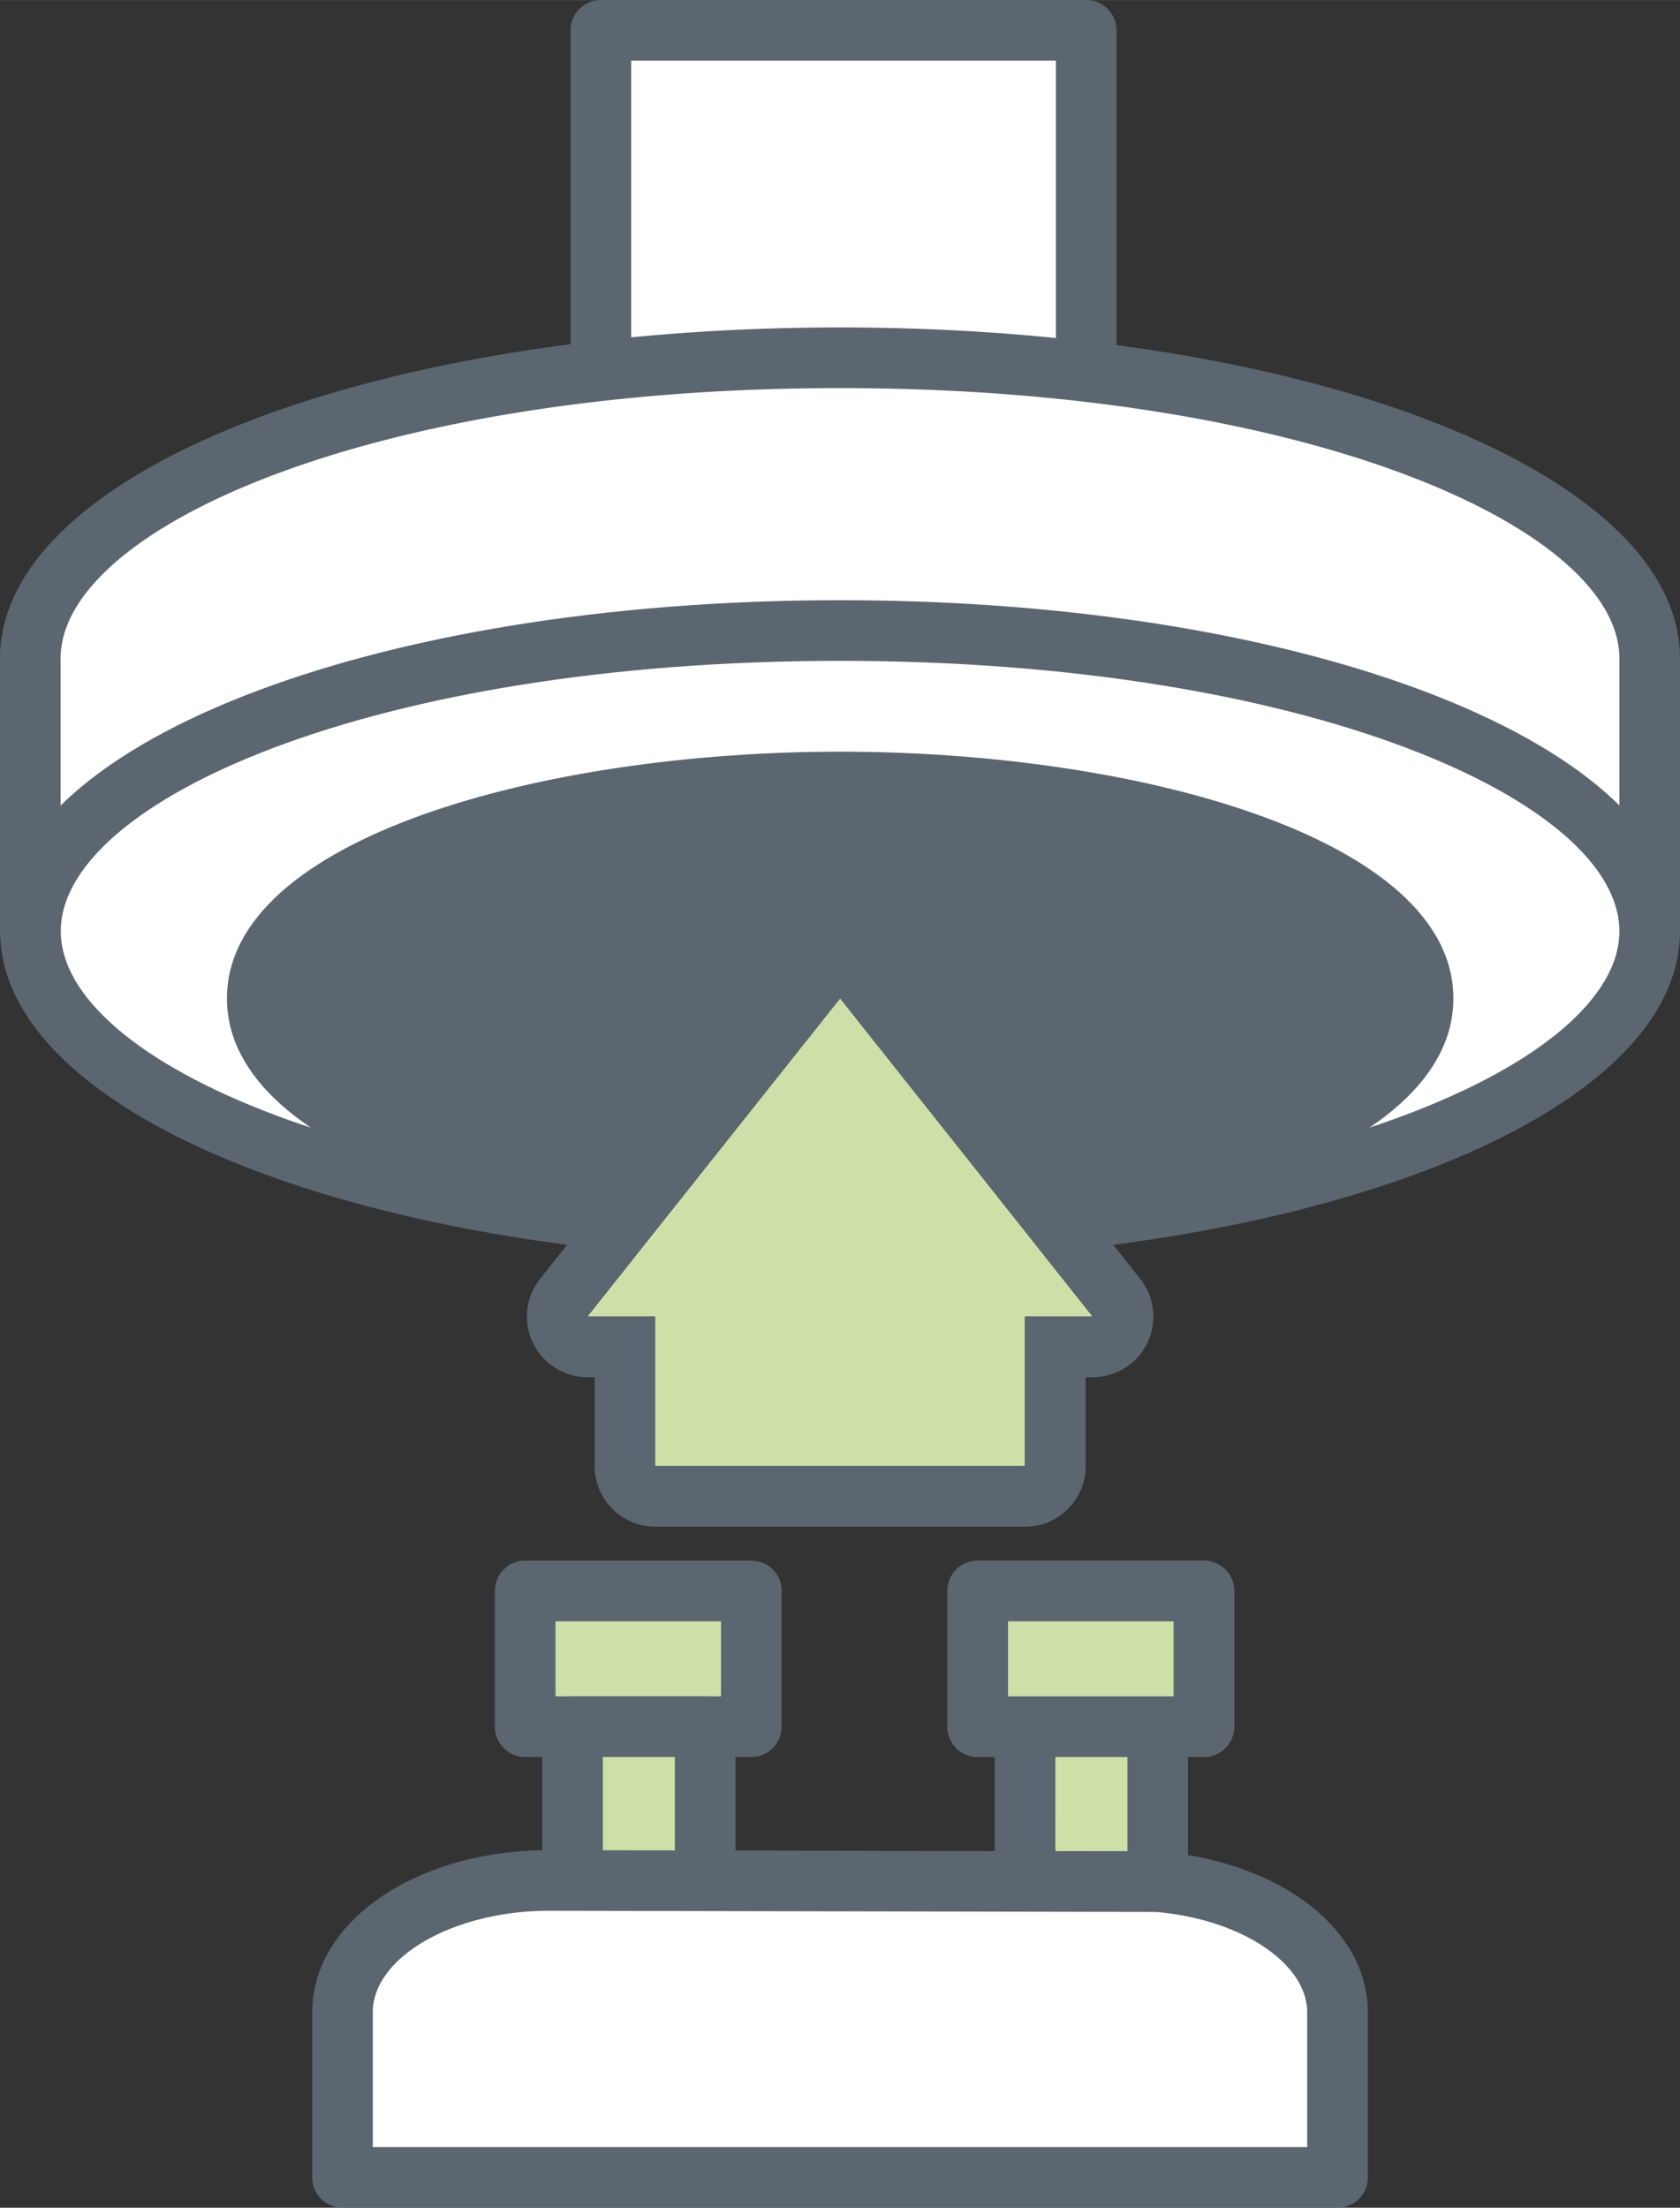
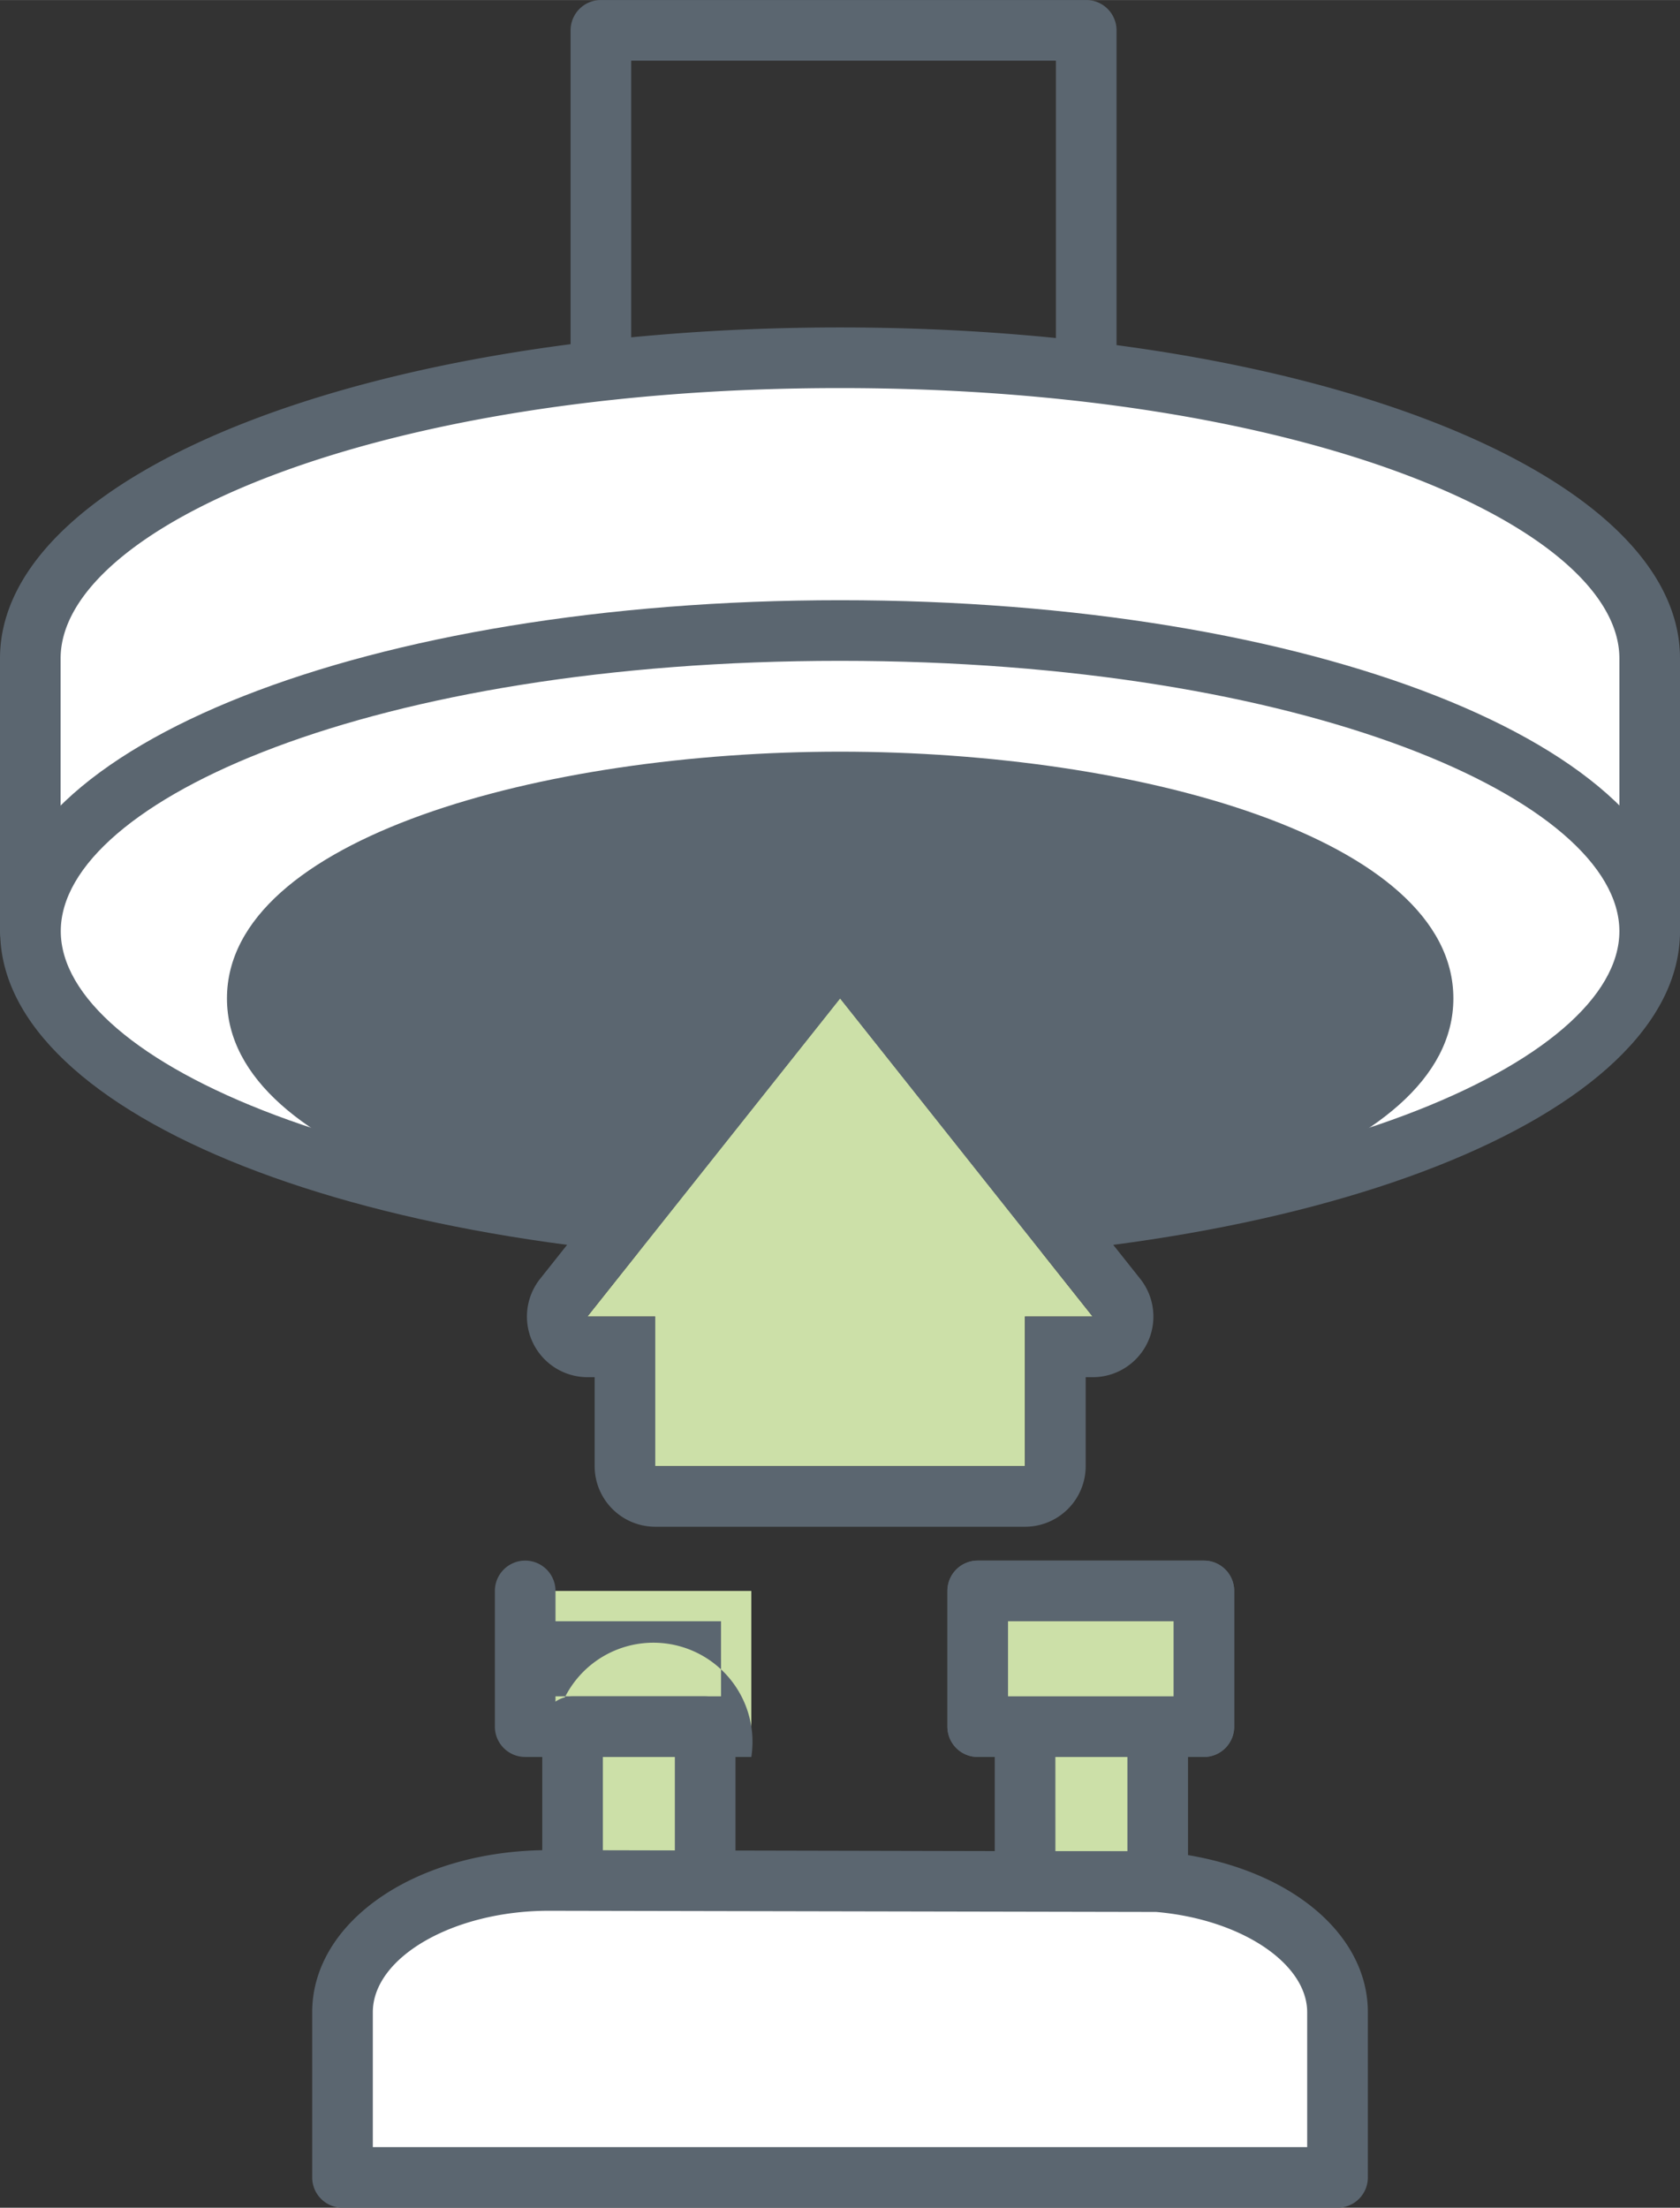
<svg xmlns="http://www.w3.org/2000/svg" id="Layer_6" data-name="Layer 6" width="19.553mm" height="25.69mm" viewBox="0 0 55.427 72.822">
  <rect x="0" y="0" width="55.427" height="72.822" fill="#333333" stroke="none" />
  <g>
-     <rect x="48.806" y="21.284" width="16.012" height="16.223" transform="translate(84.643 38.507) rotate(180)" fill="#fff" />
    <path d="M64.818,38.507H48.806a1,1,0,0,1-1-1V21.284a1,1,0,0,1,1-1H64.818a1,1,0,0,1,1,1V37.507A1,1,0,0,1,64.818,38.507Zm-15.012-2H63.818V22.284H49.806Z" transform="translate(-28.981 -20.284)" fill="#5b6670" />
    <path d="M83.408,42c0-5.477-11.96-9.916-26.713-9.916S29.982,36.52,29.982,42v9H83.408Z" transform="translate(-28.981 -20.284)" fill="#fff" />
    <path d="M83.408,52H29.981a1,1,0,0,1-1-1V42c0-6.121,12.174-10.916,27.714-10.916S84.408,35.876,84.408,42v9A1,1,0,0,1,83.408,52ZM30.981,50H82.408V42c0-4.306-10.332-8.916-25.713-8.916S30.981,37.691,30.981,42Z" transform="translate(-28.981 -20.284)" fill="#5b6670" />
    <ellipse cx="27.714" cy="30.712" rx="26.713" ry="9.916" fill="#fff" />
    <path d="M56.7,61.913c-15.54,0-27.714-4.795-27.714-10.916S41.155,40.081,56.7,40.081,84.408,44.876,84.408,51,72.235,61.913,56.7,61.913Zm0-19.832c-15.381,0-25.714,4.61-25.714,8.916S41.314,59.913,56.7,59.913,82.408,55.3,82.408,51,72.076,42.081,56.7,42.081Z" transform="translate(-28.981 -20.284)" fill="#5b6670" />
    <ellipse cx="27.714" cy="32.931" rx="19.231" ry="7.139" fill="#5b6670" />
    <path d="M56.7,61.354c-9.807,0-20.231-2.852-20.231-8.138S46.888,45.077,56.7,45.077s20.231,2.853,20.231,8.139S66.5,61.354,56.7,61.354Zm0-14.277c-10.744,0-18.231,3.236-18.231,6.139s7.487,6.138,18.231,6.138,18.231-3.235,18.231-6.138S67.438,47.077,56.7,47.077Z" transform="translate(-28.981 -20.284)" fill="#5b6670" />
    <g>
      <polygon points="39.718 52.476 32.257 52.476 32.257 56.953 39.718 56.953 39.718 52.476" fill="#cce0a8" fill-rule="evenodd" />
      <path d="M68.7,78.237H61.238a1,1,0,0,1-1-1V72.76a1,1,0,0,1,1-1H68.7a1,1,0,0,1,1,1v4.477A1,1,0,0,1,68.7,78.237Zm-6.462-2H67.7V73.76H62.238Z" transform="translate(-28.981 -20.284)" fill="#5b6670" />
    </g>
    <rect x="62.801" y="77.237" width="4.376" height="5.111" transform="translate(100.997 139.301) rotate(180)" fill="#cce0a8" />
    <path d="M67.177,83.348H62.8a1,1,0,0,1-1-1V77.237a1,1,0,0,1,1-1h4.376a1,1,0,0,1,1,1v5.111A1,1,0,0,1,67.177,83.348Zm-3.376-2h2.376V78.237H63.8Z" transform="translate(-28.981 -20.284)" fill="#5b6670" />
    <polygon points="39.718 52.476 32.257 52.476 32.257 56.953 39.718 56.953 39.718 52.476" fill="#cce0a8" fill-rule="evenodd" />
    <path d="M68.7,78.237H61.238a1,1,0,0,1-1-1V72.76a1,1,0,0,1,1-1H68.7a1,1,0,0,1,1,1v4.477A1,1,0,0,1,68.7,78.237Zm-6.462-2H67.7V73.76H62.238Z" transform="translate(-28.981 -20.284)" fill="#5b6670" />
    <polygon points="24.788 52.476 17.326 52.476 17.326 56.953 24.788 56.953 24.788 52.476" fill="#cce0a8" fill-rule="evenodd" />
-     <path d="M53.769,78.237H46.308a1,1,0,0,1-1-1V72.76a1,1,0,0,1,1-1h7.461a1,1,0,0,1,1,1v4.477A1,1,0,0,1,53.769,78.237Zm-6.461-2h5.461V73.76H47.308Z" transform="translate(-28.981 -20.284)" fill="#5b6670" />
+     <path d="M53.769,78.237H46.308a1,1,0,0,1-1-1V72.76a1,1,0,0,1,1-1a1,1,0,0,1,1,1v4.477A1,1,0,0,1,53.769,78.237Zm-6.461-2h5.461V73.76H47.308Z" transform="translate(-28.981 -20.284)" fill="#5b6670" />
    <rect x="47.87" y="77.237" width="4.376" height="5.111" transform="translate(71.135 139.301) rotate(180)" fill="#cce0a8" />
    <path d="M52.246,83.348H47.871a1,1,0,0,1-1-1V77.237a1,1,0,0,1,1-1h4.375a1,1,0,0,1,1,1v5.111A1,1,0,0,1,52.246,83.348Zm-3.375-2h2.375V78.237H48.871Z" transform="translate(-28.981 -20.284)" fill="#5b6670" />
    <path d="M73.109,92.106V86.658c0-2.2-2.572-4.021-5.9-4.305L47.093,82.31c-3.76,0-6.812,1.948-6.812,4.348v5.448Z" transform="translate(-28.981 -20.284)" fill="#fff" fill-rule="evenodd" />
    <path d="M73.108,93.106H40.281a1,1,0,0,1-1-1V86.659c0-3,3.431-5.349,7.812-5.349l20.117.043c4.032.341,6.9,2.57,6.9,5.306v5.447A1,1,0,0,1,73.108,93.106Zm-31.827-2H72.108V86.659c0-1.617-2.189-3.071-4.985-3.31L47.091,83.31c-3.149,0-5.81,1.533-5.81,3.349Z" transform="translate(-28.981 -20.284)" fill="#5b6670" />
    <polygon points="36.048 43.425 27.714 32.931 19.379 43.425 21.614 43.425 21.614 48.359 33.813 48.359 33.813 43.425 36.048 43.425" fill="#cce0a8" />
    <path d="M56.7,53.216,65.029,63.71H62.8v4.933H50.6V63.71H48.361L56.7,53.216m0-2a2,2,0,0,0-1.566.756L46.8,62.466a2,2,0,0,0,1.566,3.244H48.6v2.933a2,2,0,0,0,2,2H62.8a2,2,0,0,0,2-2V65.71h.234A2,2,0,0,0,66.6,62.466L58.261,51.972a2,2,0,0,0-1.566-.756Z" transform="translate(-28.981 -20.284)" fill="#5b6670" />
  </g>
</svg>